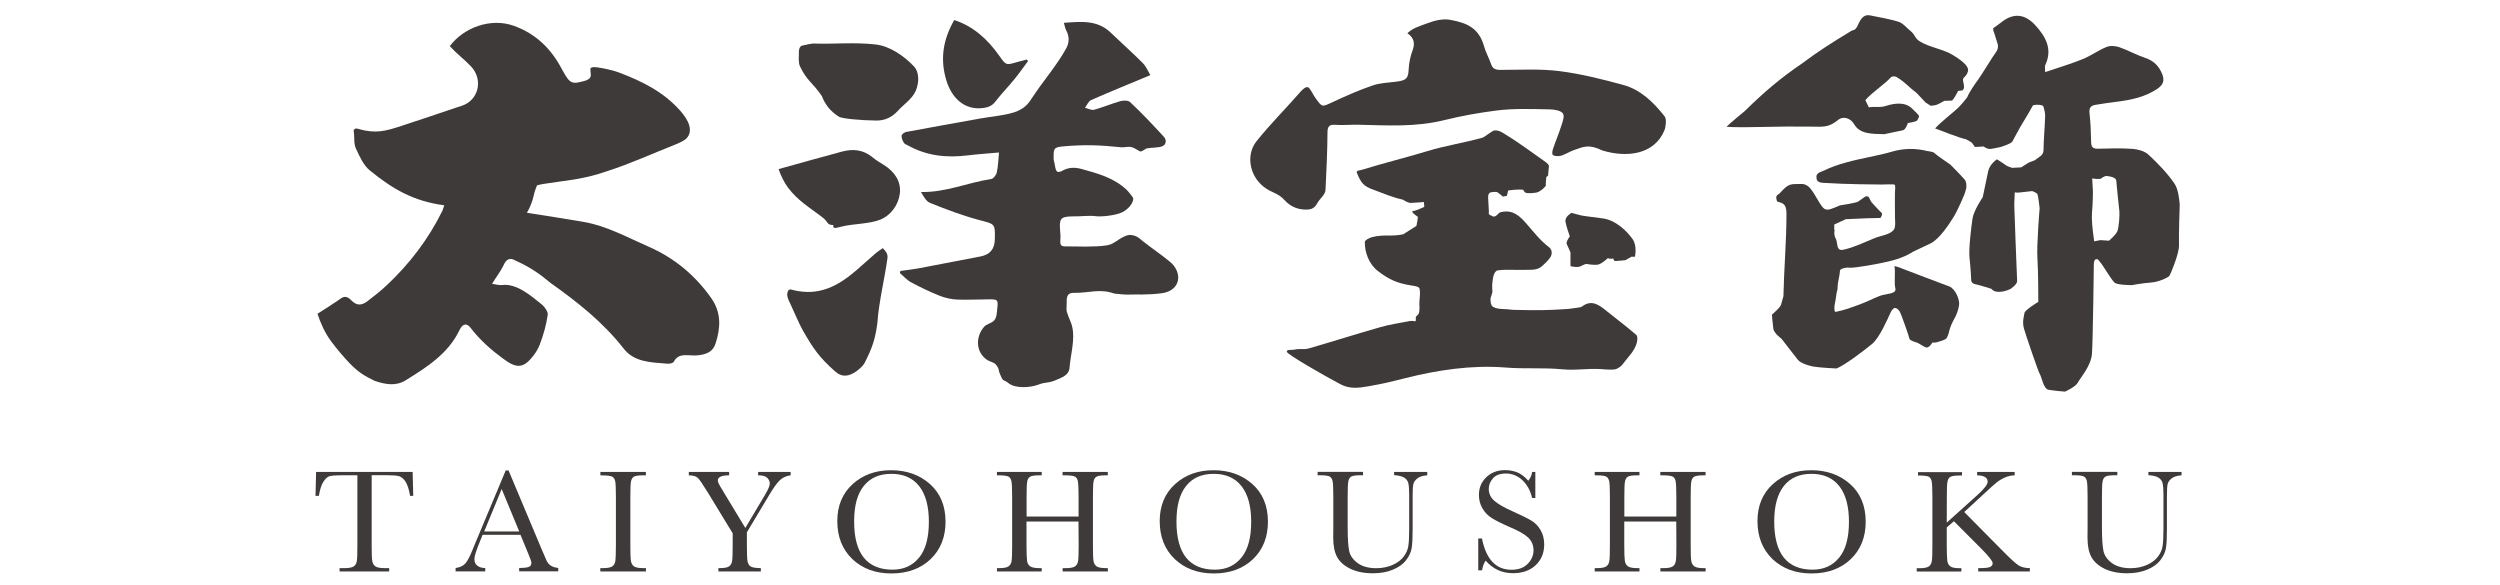
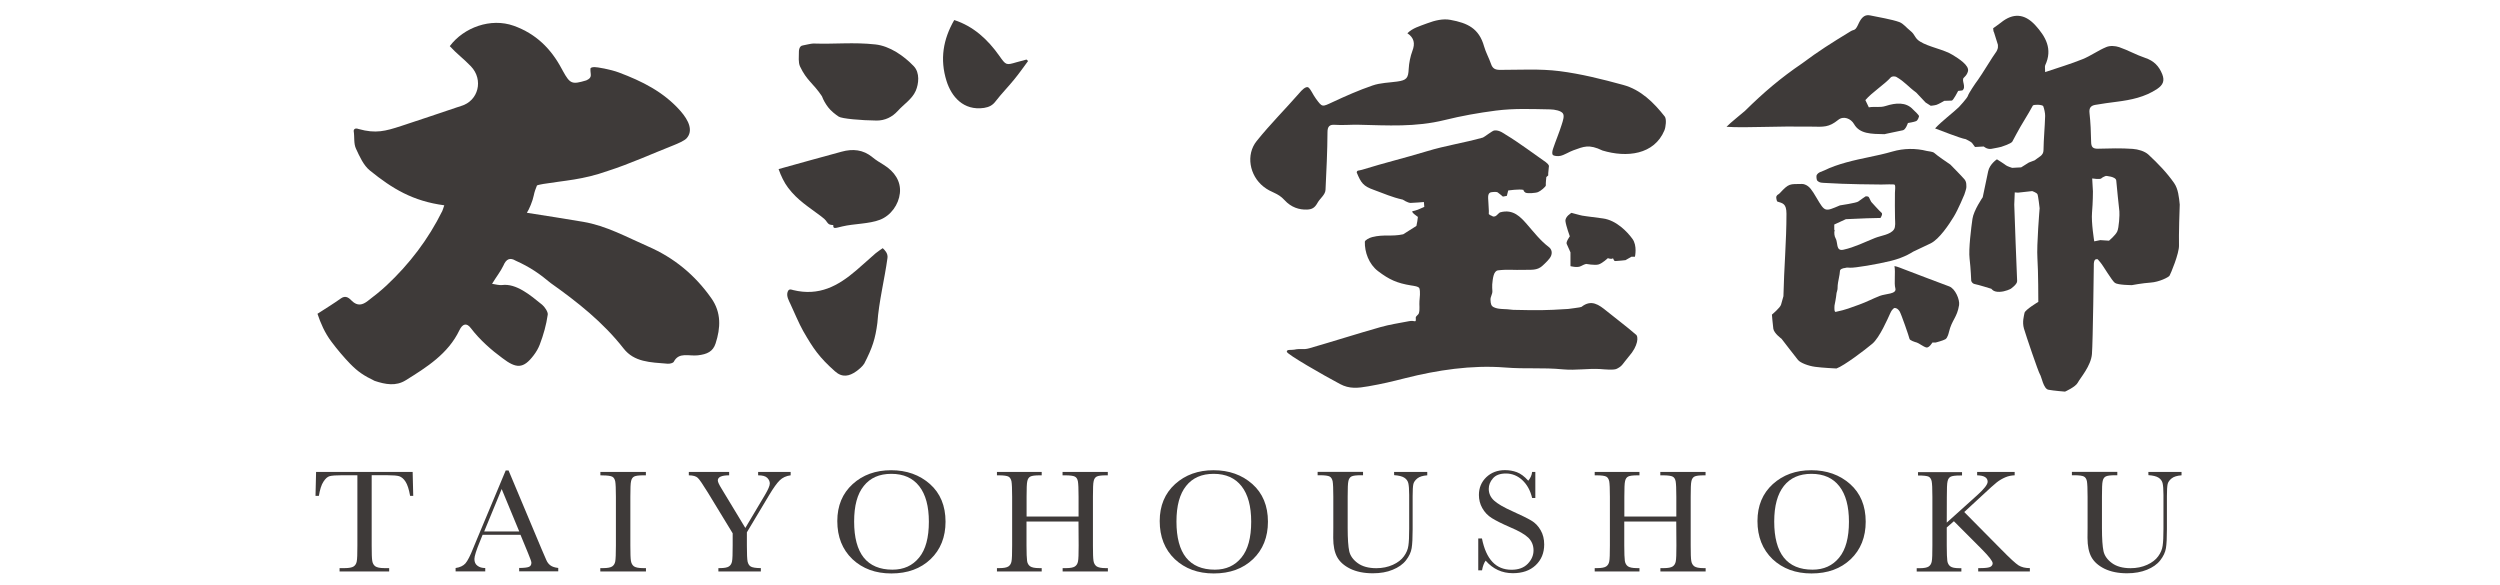
<svg xmlns="http://www.w3.org/2000/svg" version="1.1" id="レイヤー_1" x="0px" y="0px" viewBox="0 0 304.43 71.19" style="enable-background:new 0 0 304.43 71.19;" xml:space="preserve">
  <style type="text/css">
	.st0{fill:#3E3A39;}
</style>
  <g>
    <path class="st0" d="M59.92,34.56c0.44,0.08,0.91,0.19,1.22,0.15c1.71-0.22,3.41,1.2,4.88,2.4c0.27,0.22,0.73,0.85,0.68,1.2   c-0.18,1.26-0.51,2.43-0.98,3.67c-0.17,0.44-0.43,0.89-0.73,1.28c-1.26,1.67-2.12,1.64-3.81,0.35c-1.3-0.95-2.75-2.21-3.85-3.66   c-0.52-0.69-1.02-0.51-1.39,0.27c-1.37,2.86-3.98,4.5-6.54,6.09c-1.19,0.74-2.46,0.51-3.78,0.07c-1.34-0.65-2.03-1.11-2.99-2.09   c-0.69-0.71-1.59-1.76-2.27-2.68c-0.81-1.07-1.32-2.26-1.7-3.4c1.04-0.67,1.98-1.25,2.88-1.89c0.59-0.41,1.01,0.02,1.3,0.31   c0.69,0.68,1.31,0.51,1.94,0.02c0.79-0.6,1.57-1.22,2.29-1.89c2.8-2.62,5.09-5.63,6.79-9.07c0.09-0.2,0.14-0.41,0.24-0.69   c-3.83-0.51-6.32-2.02-9.05-4.23c-0.78-0.63-1.24-1.67-1.7-2.66c-0.3-0.64-0.16-1.39-0.28-2.16c-0.01-0.08,0.07-0.44,0.6-0.24   c2.08,0.58,3.23,0.27,5.19-0.37c2.24-0.73,4.47-1.49,6.7-2.24c0.2-0.07,0.38-0.13,0.58-0.19c2.13-0.62,2.77-3.2,1.2-4.84   c-0.87-0.91-1.71-1.51-2.57-2.45c1.71-2.28,4.99-3.48,7.79-2.48c2.71,0.97,4.53,2.79,5.82,5.2c0.06,0.1,0.11,0.21,0.17,0.31   c0.88,1.6,1.12,1.65,2.84,1.14c0.82-0.36,0.48-0.71,0.51-1.39c-0.01-0.17,0.2-0.22,0.49-0.23c0.29-0.01,1.94,0.27,2.98,0.66   c2.79,1.05,5.42,2.34,7.48,4.67c1.05,1.19,1.58,2.43,0.76,3.34c-0.27,0.3-1.07,0.64-1.54,0.83c-2.69,1.06-5.33,2.27-8.07,3.15   c-3.04,1.08-5.2,1.15-7.84,1.58c-0.26,0.06-0.51,0.08-0.77,0.18c-0.14,0.33-0.32,0.83-0.39,1.21c-0.13,0.67-0.56,1.7-0.84,2.12   c2.37,0.37,4.61,0.72,6.85,1.1c2.84,0.48,5.32,1.87,7.91,3c3.17,1.38,5.7,3.47,7.69,6.29c1.25,1.76,1.14,3.64,0.53,5.52   c-0.32,0.99-1.03,1.32-2.17,1.45c-1.1,0.12-2.29-0.43-2.92,0.78c-0.09,0.17-0.5,0.26-0.75,0.24c-2.14-0.17-4.07-0.2-5.36-1.85   c-2.5-3.2-5.63-5.67-8.89-7.98c-1.32-1.1-2.45-1.91-4.26-2.72c-0.66-0.4-1.14-0.23-1.48,0.58C60.95,33.08,60.41,33.74,59.92,34.56z   " />
    <g>
      <g>
        <path class="st0" d="M102.13,14.2c-0.37-0.24-0.95-0.69-1.28-1.13c-0.31-0.4-0.6-0.9-0.76-1.35c-1.09-1.63-1.83-1.86-2.67-3.63     c-0.23-0.5-0.13-1.25-0.14-1.59c-0.01-0.37,0.03-0.91,0.49-0.97c0.17-0.03,1.03-0.23,1.25-0.23c2.73,0.09,4.86-0.18,7.57,0.11     c1.75,0.19,3.47,1.38,4.69,2.66c0.75,0.8,0.6,2.13,0.23,2.99c-0.45,1.02-1.44,1.62-2.2,2.46c-0.65,0.72-1.54,1.17-2.57,1.16     C104.84,14.66,102.49,14.45,102.13,14.2z" />
        <path class="st0" d="M95.9,35.58c0.15-0.51,0.52-0.29,0.67-0.26c3.19,0.78,5.49-0.51,7.69-2.39c0.81-0.68,1.56-1.4,2.37-2.09     c0.26-0.22,0.6-0.43,0.86-0.62c0.24,0.22,0.66,0.63,0.58,1.19c-0.35,2.58-1.05,5.32-1.23,7.91c-0.25,1.93-0.6,3.02-1.6,4.96     c-0.23,0.36-0.63,0.69-0.99,0.95c-0.81,0.57-1.67,0.8-2.58-0.02c-1.9-1.69-2.62-2.73-3.87-4.91c-0.52-0.92-1.08-2.28-1.53-3.24     C96.06,36.6,95.75,36.09,95.9,35.58z" />
        <path class="st0" d="M101.47,27.41c-0.44-0.03-0.52-0.09-0.65-0.22c-0.26-0.27-0.11-0.31-0.86-0.87c-1.45-1.1-2.84-1.92-4-3.47     c-0.47-0.62-0.86-1.43-1.15-2.26c2.68-0.74,5.18-1.45,7.68-2.12c1.35-0.37,2.61-0.26,3.74,0.67c0.43,0.36,0.92,0.65,1.39,0.94     c1.31,0.81,2.12,2.01,1.96,3.45c-0.15,1.38-1.09,2.71-2.42,3.23c-1.35,0.52-3.15,0.47-4.58,0.81     C101.68,27.78,101.44,27.92,101.47,27.41z" />
      </g>
      <g>
-         <path class="st0" d="M109.66,32.99c0.7-0.1,1.41-0.17,2.12-0.3c2.54-0.48,5.07-0.97,7.61-1.46c1.15-0.22,1.72-0.88,1.75-2.06     c0.05-1.99,0.01-1.87-1.91-2.38c-2.03-0.54-4.02-1.3-5.97-2.08c-0.49-0.19-0.8-0.81-1.11-1.33c3.03,0.07,5.72-1.16,8.55-1.58     c0.27-0.04,0.62-0.49,0.68-0.81c0.16-0.71,0.18-1.45,0.27-2.42c-1.33,0.12-2.56,0.2-3.8,0.35c-2.55,0.32-4.99,0.07-7.27-1.2     c-0.18-0.1-0.42-0.17-0.51-0.33c-0.16-0.25-0.3-0.58-0.28-0.86c0.01-0.17,0.34-0.42,0.55-0.46c3.02-0.57,6.07-1.1,9.09-1.65     c1.19-0.22,3.42-0.41,4.48-0.9c0.98-0.45,1.3-0.87,1.89-1.78c1.17-1.79,3.03-3.97,4.04-5.86c0.39-0.73,0.39-1.45-0.01-2.19     c-0.13-0.24-0.17-0.54-0.28-0.91c2.08-0.15,4.06-0.38,5.7,1.19c1.3,1.25,2.64,2.43,3.91,3.71c0.41,0.41,0.65,1.02,0.92,1.47     c-2.48,1.04-4.87,2-7.22,3.04c-0.32,0.14-0.5,0.62-0.74,0.94c0.38,0.08,0.8,0.33,1.13,0.23c1.07-0.29,2.1-0.74,3.17-1.04     c0.37-0.1,0.95-0.11,1.18,0.1c1.5,1.4,2.74,2.73,4.14,4.25c0.3,0.33,0.31,0.88-0.14,1.11c-0.46,0.24-1.38,0.17-1.94,0.29     c-0.16,0.01-0.64,0.47-0.85,0.36c-0.37-0.19-0.75-0.47-1.04-0.52c-0.46-0.09-0.83,0.06-1.27,0.02c-2.69-0.27-4.35-0.34-7.09-0.1     c-1.14,0.1-1.11,0.33-1.11,1.45c0,0.23,0.09,0.46,0.13,0.69c0.17,1.21,0.41,0.99,0.81,0.89c0.81-0.49,1.58-0.52,2.44-0.29     c2.08,0.57,3.98,1.1,5.51,2.54c0.12,0.11,0.85,0.95,0.81,1.09c-0.02,0.6-0.64,1.28-1.29,1.62c-0.84,0.44-2.66,0.59-3.21,0.51     c-0.95-0.12-2,0.05-2.97,0.02c-1.45,0.02-1.51,0.37-1.45,1.56c0.01,0.26,0.07,0.66,0.06,0.92c-0.03,0.81-0.14,1.19,0.58,1.17     c1.38,0.01,3.57,0.1,4.96-0.11c0.71-0.1,0.99-0.35,1.62-0.76c0.26-0.17,0.95-0.6,1.49-0.51c0.74,0.11,1.02,0.47,1.38,0.75     c1.27,1,2.03,1.47,3.29,2.5c1.54,1.25,1.42,3.5-1,3.84c-1.83,0.23-3.08,0.12-3.94,0.16c-0.62,0.03-1.22-0.07-1.82-0.12     c-1.83-0.64-3.02-0.07-4.86-0.09c-0.67-0.01-0.9,0.19-0.95,0.9c0.03,0.16-0.05,1.18,0,1.33c0.34,1.17,0.69,1.42,0.78,2.61     c0.1,1.42-0.32,2.86-0.43,4.29c-0.07,0.89-0.91,1.18-1.78,1.54c-0.93,0.37-1.1,0.15-2.03,0.51c-0.97,0.37-2.79,0.5-3.63-0.19     c-0.43-0.35-0.66-0.26-0.81-0.61c-0.07-0.2-0.33-0.67-0.35-0.88c-0.03-0.33-0.17-0.5-0.36-0.75c-0.22-0.29-0.72-0.36-1.07-0.58     c-1.38-0.91-1.46-2.8-0.37-4.04c0.27-0.31,0.78-0.4,1.11-0.67c0.45-0.36,0.44-1.09,0.49-1.57c0.13-1.08,0.01-1.1-0.98-1.1     c-1.29,0-2.59,0.08-3.88,0.03c-0.71-0.03-1.45-0.19-2.12-0.45c-1.2-0.48-2.37-1.04-3.51-1.65c-0.51-0.27-0.92-0.75-1.37-1.13     C109.58,33.14,109.62,33.07,109.66,32.99z" />
        <path class="st0" d="M116.2,2.44c2.34,0.76,4.07,2.35,5.49,4.36c0.81,1.14,0.81,1.16,2.09,0.78c0.4-0.12,0.81-0.22,1.22-0.33     c0.07,0.06,0.12,0.11,0.19,0.18c-0.56,0.76-1.1,1.53-1.7,2.26c-0.73,0.9-1.54,1.72-2.25,2.64c-0.38,0.51-0.81,0.71-1.41,0.81     c-2.52,0.37-3.98-1.39-4.57-3.28C114.43,7.21,114.85,4.78,116.2,2.44z" />
      </g>
    </g>
    <g>
      <path class="st0" d="M188.24,19.75c-1.59-1.1-3.22-2.35-4.88-3.35c-0.13-0.07-0.79-0.61-1.4-0.51c-0.2,0-1.22,0.81-1.38,0.86    c-2.3,0.65-4.54,0.97-6.83,1.67c-2.81,0.85-5,1.36-7.88,2.25c-0.45,0.14-0.62,0.03-0.66,0.33c0.53,1.29,0.81,1.67,2.08,2.12    c1.33,0.48,2.15,0.88,3.53,1.19c0,0,0.6,0.4,0.96,0.4c0.36,0,1.61-0.11,1.61-0.11l0.05,0.59c0,0-0.95,0.46-1.37,0.51    c-0.41,0.05,0.59,0.71,0.59,0.71l-0.07,0.53l-0.11,0.57l-1.61,1.02c-1.44,0.31-2.34-0.02-3.77,0.34c-0.34,0.08-0.89,0.37-0.9,0.57    c-0.03,1.25,0.48,2.72,1.61,3.58c1.37,1.04,2.31,1.46,4.03,1.74c0.24,0.04,0.95,0.11,1.01,0.37c0.12,0.42,0.04,1.1,0,1.54    c-0.04,0.43,0.07,1.02-0.07,1.47c-0.07,0.22-0.39,0.35-0.38,0.55c0.05,0.74-0.07,0.27-0.81,0.42c-1.17,0.23-2.36,0.4-3.51,0.73    c-2.89,0.82-5.76,1.74-8.64,2.57c-0.8,0.22-1-0.01-1.85,0.17c-0.34,0.07-0.94-0.07-0.89,0.26c0.05,0.32,4.38,2.81,6.49,3.93    c1.12,0.6,2.15,0.5,3.44,0.27c1.81-0.32,2.71-0.54,4.49-0.99c3.88-0.98,8.07-1.62,12.14-1.3c2.64,0.21,4.47-0.02,7.11,0.23    c1.5,0.14,3-0.13,4.51-0.04c0.42,0.03,1.74,0.18,2.07-0.07c0.62-0.33,0.57-0.47,1.38-1.44c1.17-1.31,1.23-2.5,0.85-2.71    c-1.14-0.99-2.36-1.89-3.54-2.85c-0.93-0.75-1.85-1.46-3.06-0.5c-0.08,0.07-1.48,0.22-1.6,0.25c-2.92,0.19-3.71,0.17-6.71,0.11    c-1.06-0.15-1.73-0.02-2.35-0.31c-0.32-0.15-0.4-0.37-0.42-0.94c-0.01-0.35,0.25-0.68,0.23-1.03c-0.01-0.15-0.04-0.66-0.02-0.81    c0.07-0.71,0.15-1.65,0.71-1.72c1.13-0.14,1.96-0.02,3.1-0.06c0.93-0.03,1.65,0.11,2.31-0.5c0.34-0.31,0.88-0.82,1.03-1.17    c0.17-0.38,0.13-0.82-0.27-1.12c-1.01-0.76-1.81-1.8-2.64-2.75c-0.78-0.89-1.67-1.89-3.25-1.47c-0.2,0.06-0.41,0.4-0.61,0.48    c-0.32,0.11-0.27,0-0.66-0.15c-0.23-0.27-0.11,0.14-0.13-0.51c-0.02-0.5-0.03-0.6-0.06-1.09c-0.04-0.63-0.12-1.17,0.48-1.19    c0,0,0.5-0.07,0.66,0.04c0.17,0.11,0.63,0.51,0.63,0.51l0.48-0.09l0.17-0.66c0,0,1.36-0.19,1.85-0.07c0,0,0.01,0.18,0.24,0.33    c0.23,0.14,1.26,0.06,1.54-0.06c0.29-0.11,0.97-0.66,0.95-0.83c-0.03-0.17,0.06-1,0.06-1l0.23-0.2v-0.26l0.08-0.81    C188.62,20.27,188.7,20.1,188.24,19.75z" />
      <path class="st0" d="M159.35,10.67c0.31,0.27,0.5,0.81,0.88,1.33c0.79,1.08,0.76,1.03,1.99,0.46c1.61-0.75,3.25-1.48,4.92-2.05    c0.95-0.33,2-0.34,3-0.48c1.15-0.16,1.35-0.42,1.4-1.54c0.04-0.73,0.2-1.52,0.45-2.19c0.35-0.91,0.21-1.6-0.61-2.15    c0.65-0.64,1.46-0.85,2.41-1.21s1.94-0.59,2.83-0.42c2.07,0.38,3.48,1.02,4.1,3.23c0.21,0.74,0.6,1.42,0.85,2.15    c0.19,0.56,0.52,0.71,1.1,0.71c2.41,0,4.84-0.15,7.22,0.15c2.61,0.33,5.2,0.98,7.76,1.68c2.16,0.58,3.75,2.17,5.07,3.85    c0.24,0.31,0.12,1.29-0.04,1.68c-1.24,2.98-4.59,3.35-7.54,2.46c-1.68-0.81-2.29-0.47-3.54-0.03c-0.47,0.16-1.11,0.58-1.59,0.68    c-0.31,0.07-0.8,0.02-0.92-0.12c-0.12-0.14-0.07-0.48,0.04-0.78c0.32-0.96,0.73-1.91,1.03-2.87c0.17-0.53,0.36-1.09,0.16-1.39    c-0.21-0.33-0.98-0.49-1.56-0.5c-2.3-0.04-4.34-0.14-6.62,0.15c-2.14,0.28-4.12,0.63-6.23,1.15c-3.57,0.88-6.91,0.65-10.51,0.57    c-0.86-0.02-1.97,0.08-2.83,0.01c-0.71-0.06-0.92,0.24-0.92,0.91c-0.01,2.19-0.13,4.82-0.24,7.01c-0.03,0.61-0.67,1.03-0.98,1.59    c-0.34,0.62-0.68,0.78-1.26,0.81c-0.96,0.04-1.95-0.27-2.75-1.15c-0.87-0.95-1.56-0.84-2.57-1.65c-1.69-1.34-2.17-3.88-0.82-5.55    c1.68-2.09,3.4-3.79,5.23-5.88C158.44,11.07,159.04,10.4,159.35,10.67z" />
      <path class="st0" d="M191.36,25.92c0,0-0.81,0.46-0.73,1.03c0.07,0.57,0.53,1.83,0.53,1.83s-0.5,0.69-0.38,0.92    c0.11,0.23,0.46,1.03,0.46,1.03v1.68c0,0,0.84,0.23,1.26,0c0.42-0.23,0.65-0.27,0.65-0.27s1.03,0.19,1.49,0.07    s1.15-0.77,1.15-0.77s0.42,0.15,0.57,0.04c0.15-0.11,0.07,0.31,0.35,0.31s1.23-0.11,1.23-0.11l0.73-0.42h0.42    c0,0,0.31-1.34-0.31-2.18c-0.61-0.84-1.95-2.26-3.59-2.48c-1.65-0.23-2.56-0.31-2.86-0.42C192,26.08,191.36,25.92,191.36,25.92z" />
    </g>
    <g>
      <path class="st0" d="M223.41,28.01c-0.09,0.33-0.03,0.77,0.11,1c0.31,0.49,0,1.61,0.95,1.4c1.37-0.3,2.55-0.91,3.85-1.43    c0.75-0.3,1.88-0.4,2.31-1.04c0.22-0.32,0.14-0.95,0.13-1.35c-0.02-1.03-0.02-2.06-0.01-3.09c0-0.41,0.1-0.85-0.04-1.01    c-0.07-0.08-1.25-0.02-1.62-0.02s-4.45-0.03-6.77-0.19c-0.41-0.03-0.75,0.02-1.05-0.31c-0.08-0.17-0.1-0.55-0.05-0.65    c0.21-0.37,0.62-0.42,0.93-0.57c0.8-0.4,1.79-0.73,2.66-0.97c1.98-0.55,3.68-0.76,5.64-1.33c1.39-0.4,2.84-0.41,4.18-0.07    c0.23,0.06,0.73,0.07,0.92,0.25c0.37,0.34,1.54,1.13,1.95,1.41c0,0,1.43,1.45,1.72,1.8s0.21,0.79,0.23,0.94s-0.25,0.92-0.25,0.92    s-0.75,1.82-1.3,2.71c-0.55,0.9-1.74,2.71-2.81,3.23c-1.07,0.51-2.13,1.01-2.13,1.01s-0.98,0.69-2.67,1.11    c-1.68,0.42-4.47,0.88-5.01,0.84s-0.35,0-0.61,0.03c-0.26,0.03-0.63,0.13-0.62,0.41s-0.27,1.44-0.27,1.69    c0,0.91-0.13,0.51-0.2,1.42c-0.02,0.22-0.12,0.68-0.19,1.06c-0.02,0.1-0.01,0.48,0,0.57c0.01,0.09,0.07,0.22,0.14,0.2    c1.33-0.28,1.8-0.51,2.88-0.89c0.94-0.34,1.56-0.69,2.5-1.06c0.71-0.28,2.09-0.2,1.89-0.92c-0.18-0.65,0.04-1.9-0.11-2.71    c0.35,0.05,0.97,0.32,1.19,0.4c1.92,0.75,3.57,1.35,5.49,2.08c0.73,0.28,1.29,1.61,1.19,2.27c-0.24,1.53-0.88,1.79-1.24,3.3    c0,0-0.14,0.69-0.43,0.86c-0.29,0.17-1.18,0.4-1.18,0.4h-0.4c0,0-0.4,0.69-0.75,0.6c-0.35-0.09-0.92-0.54-1.15-0.6    c-0.23-0.06-0.86-0.26-0.89-0.46c-0.03-0.2-1.03-3.1-1.21-3.35c-0.17-0.26-0.37-0.4-0.6-0.4c0,0-0.26,0.03-0.54,0.66    c-0.29,0.63-1.29,2.96-2.18,3.7c-0.89,0.75-3.42,2.67-4.36,3.01c0,0-1.72-0.08-2.58-0.2c-0.86-0.11-1.81-0.49-2.1-0.83    c-0.29-0.35-2.01-2.59-2.01-2.59s-0.91-0.65-1-1.22c-0.08-0.57-0.17-1.72-0.17-1.72s1-0.83,1.11-1.21    c0.11-0.37,0.29-1.03,0.29-1.03c0.07-3.37,0.37-6.67,0.37-10.04c0-1.25-0.46-1.28-1.12-1.49c-0.1-0.14-0.14-0.53-0.12-0.59    c0.12-0.29,0.23-0.22,0.42-0.42c1.14-1.24,1.22-1.1,2.66-1.13c0.14,0,0.29,0.01,0.41,0.07c0.56,0.22,0.83,0.63,1.42,1.63    c1.03,1.74,1,1.69,2.84,0.91c0,0,2.01-0.3,2.23-0.47c0.21-0.17,0.9-0.63,0.9-0.63s0.33-0.06,0.42,0.15    c0.09,0.21,0.27,0.53,0.27,0.53s1.05,1.17,1.25,1.32c0.19,0.15-0.13,0.63-0.13,0.63s-1.1,0.02-1.67,0.04    c-0.55,0.02-2.55,0.11-2.55,0.11l-1.41,0.65v0.66H223.41z" />
      <path class="st0" d="M238.45,11.07c0,0-0.6,1.18-0.78,1.18c-0.17,0-0.92,0.03-0.92,0.03s-0.66,0.4-0.95,0.49    c-0.29,0.08-0.69,0.11-0.69,0.11l-0.63-0.4l-1.14-1.21c-0.99-0.72-1.37-1.3-2.43-1.91c-0.16-0.09-0.53-0.07-0.64,0.04    c-0.82,0.91-2.32,1.85-3.12,2.79c0.04,0.11,0.38,0.77,0.42,0.88c0.78-0.13,1.33,0.07,2.07-0.17c1.19-0.38,2.46-0.51,3.32,0.44    c0.12,0.13,0.79,0.71,0.72,0.84c0,0-0.11,0.46-0.35,0.57s-1,0.23-1,0.23s-0.26,0.8-0.6,0.88c-0.34,0.08-1.95,0.41-1.95,0.41    l-0.31,0.07c-1.6-0.03-3.01-0.02-3.7-1.23c-0.38-0.67-1.28-1.04-1.93-0.51c-1.14,0.92-1.76,0.85-3.23,0.82    c-1.97-0.03-4.1-0.01-6.07,0.04c-0.72,0.02-3.32,0.07-4.3-0.02c0.4-0.44,2.03-1.73,2.26-1.95c2.27-2.24,4.34-4,6.96-5.78    c1.93-1.45,3.56-2.48,5.91-3.91c0.21-0.15,0.41-0.1,0.59-0.29c0.21-0.22,0.37-0.7,0.53-0.96c0.31-0.52,0.68-0.8,1.26-0.67    c0.95,0.2,2.64,0.48,3.54,0.81c0.5,0.19,0.87,0.7,1.32,1.05c0.64,0.5,0.51,0.9,1.2,1.32c1.04,0.66,2.93,0.97,3.97,1.63    c0.63,0.39,2.07,1.26,1.86,2c-0.08,0.3-0.22,0.5-0.51,0.78c-0.32,0.3,0.35,1.15-0.17,1.54" />
      <path class="st0" d="M265.34,29.86c0.04,0.99-1.03,3.52-1.15,3.71c-0.11,0.19-1.26,0.77-2.29,0.84c-1.03,0.07-2.29,0.31-2.29,0.31    s-1.68,0-2.07-0.27c-0.38-0.27-1.45-2.14-1.8-2.53c-0.35-0.38-0.23-0.38-0.5-0.35c-0.27,0.04-0.27,0.57-0.27,0.57    s-0.11,9.52-0.23,10.97c-0.11,1.45-1.45,2.95-1.72,3.48c-0.27,0.53-1.56,1.1-1.56,1.1s-1.41-0.11-2.02-0.23    c-0.61-0.11-0.84-1.61-1.03-1.87c-0.19-0.27-1.72-4.78-1.95-5.58c-0.23-0.81,0-1.53,0.07-1.91c0.07-0.38,1.68-1.34,1.68-1.34    s0-3.74-0.11-5.32c-0.11-1.56,0.27-6.08,0.27-6.08s-0.17-1.54-0.27-1.72c-0.1-0.18-0.63-0.37-0.63-0.37l-1.73,0.19l-0.4-0.03    c0,0-0.06,1.24-0.06,1.49c0,0.25,0.32,8.89,0.35,9.3c0.03,0.4-0.78,0.95-0.78,0.95s-0.63,0.35-1.38,0.37    c-0.75,0.03-0.97-0.37-0.97-0.37s-1.64-0.51-2-0.57c-0.37-0.06-0.46-0.4-0.46-0.4s-0.06-1.54-0.2-2.7    c-0.14-1.15,0.2-3.81,0.35-4.85s1.25-2.63,1.25-2.63s0.48-2.26,0.66-3.15s1.07-1.47,1.07-1.47s0.94,0.59,1.1,0.73    c0.17,0.13,0.75,0.31,0.75,0.31l1.1-0.06l0.94-0.59l0.71-0.27c0.48-0.41,1.07-0.56,1.07-1.24c0.02-1.39,0.16-2.77,0.2-4.16    c0.01-0.32-0.11-0.89-0.24-1.21c-0.19-0.19-1.17-0.2-1.26-0.05c-0.58,1.09-1.42,2.35-1.99,3.44c0,0-0.37,0.71-0.51,0.95    c-0.15,0.25-1.34,0.63-1.34,0.63s-0.69,0.17-1.23,0.25c-0.53,0.07-0.9-0.29-0.9-0.29l-1.07,0.06c0,0-0.29-0.38-0.37-0.5    s-0.75-0.45-0.75-0.45c-0.73-0.12-3.08-1.08-3.74-1.31c0.75-0.84,2.26-1.97,2.9-2.6c0,0,1.03-1.1,1.1-1.38    c0.07-0.27,0.88-1.49,1.23-1.95c0.35-0.46,1.91-3.02,2.11-3.25c0.19-0.23,0.31-0.57,0.31-0.69c0-0.11,0-0.31,0-0.31l-0.48-1.53    c-0.09-0.11-0.07-0.33-0.1-0.49c0.33-0.24,0.65-0.45,0.95-0.69c1.47-1.19,2.87-1.1,4.17,0.31c1.27,1.39,2.15,2.91,1.22,4.88    c-0.07,0.16-0.01,0.38-0.01,0.84c1.6-0.54,3.11-0.99,4.55-1.57c1-0.4,1.9-1.07,2.9-1.48c0.45-0.19,1.09-0.15,1.56,0.01    c1.08,0.37,2.09,0.95,3.17,1.31c1.05,0.35,1.68,0.99,2.08,1.99c0.32,0.81,0.08,1.32-0.62,1.79c-1.5,1-3.18,1.34-4.91,1.56    c-0.87,0.11-1.75,0.23-2.62,0.38c-0.53,0.09-0.78,0.36-0.71,0.98c0.13,1.17,0.18,2.36,0.2,3.54c0.01,0.61,0.21,0.83,0.82,0.82    c1.41-0.04,2.84-0.08,4.24,0.02c0.66,0.05,1.45,0.27,1.92,0.7c1.14,1.06,2.25,2.2,3.13,3.47c0.49,0.7,0.59,1.72,0.68,2.61    C265.42,24.94,265.3,28.85,265.34,29.86z M254.86,23.31c0,0,0,1.34-0.11,2.56c-0.11,1.23,0.27,3.52,0.27,3.52l0.73-0.15l1.07,0.07    c0,0,0.77-0.65,0.99-1.1c0.23-0.46,0.31-2.11,0.27-2.48c-0.04-0.38-0.35-3.25-0.38-3.74c-0.04-0.5-1.26-0.57-1.26-0.57    s-0.42,0.15-0.57,0.31c-0.15,0.15-1.1,0-1.1,0L254.86,23.31z" />
    </g>
  </g>
  <g>
    <path class="st0" d="M38.83,60.38h-0.41l0.07-2.91h11.76l0.07,2.91h-0.38c-0.14-0.8-0.33-1.38-0.56-1.73   c-0.23-0.36-0.5-0.57-0.77-0.66c-0.27-0.08-0.74-0.12-1.4-0.12h-1.95v8.56c0,0.95,0.02,1.57,0.07,1.87   c0.05,0.3,0.17,0.51,0.37,0.66c0.2,0.14,0.56,0.22,1.1,0.22h0.59v0.41h-6.04v-0.41h0.63c0.51,0,0.88-0.07,1.08-0.2   c0.2-0.13,0.33-0.34,0.38-0.61c0.06-0.28,0.08-0.92,0.08-1.94v-8.56h-1.8c-0.78,0-1.3,0.04-1.57,0.11   c-0.27,0.07-0.52,0.3-0.76,0.67C39.13,59.04,38.96,59.61,38.83,60.38z" />
    <path class="st0" d="M63.38,65.12h-4.61l-0.31,0.77C58,67,57.77,67.73,57.77,68.07c0,0.37,0.12,0.64,0.37,0.82   c0.24,0.19,0.56,0.28,0.95,0.28v0.41h-3.61v-0.41c0.53-0.08,0.94-0.27,1.2-0.57c0.26-0.3,0.58-0.92,0.95-1.86   c0.03-0.09,0.17-0.43,0.43-1.04l3.52-8.41h0.35l4.04,9.62l0.55,1.27c0.12,0.29,0.29,0.51,0.51,0.67s0.52,0.26,0.95,0.31v0.41h-4.76   v-0.41c0.58,0,0.98-0.05,1.18-0.13c0.21-0.08,0.31-0.26,0.31-0.51c0-0.13-0.14-0.52-0.41-1.17L63.38,65.12z M63.23,64.72   l-2.14-5.17l-2.13,5.17H63.23z" />
    <path class="st0" d="M73.11,57.88v-0.41h5.54v0.41h-0.26c-0.6,0-0.98,0.05-1.17,0.15c-0.19,0.1-0.31,0.28-0.37,0.55   c-0.07,0.27-0.09,0.91-0.09,1.91v5.94c0,0.95,0.02,1.57,0.07,1.87s0.17,0.51,0.36,0.66c0.2,0.14,0.56,0.22,1.11,0.22h0.36v0.41   H73.1v-0.41h0.36c0.51,0,0.88-0.07,1.08-0.2c0.2-0.13,0.33-0.34,0.38-0.61C74.97,68.1,75,67.46,75,66.44v-5.94   c0-0.96-0.03-1.59-0.08-1.87c-0.06-0.28-0.17-0.48-0.36-0.58c-0.19-0.1-0.58-0.16-1.2-0.16C73.36,57.88,73.11,57.88,73.11,57.88z" />
    <path class="st0" d="M90.76,64.29l2.39-4.02c0.39-0.66,0.59-1.12,0.59-1.39c0-0.25-0.1-0.48-0.31-0.69   c-0.21-0.21-0.58-0.31-1.11-0.31v-0.41h3.96v0.41c-0.55,0.07-0.99,0.28-1.33,0.61c-0.34,0.33-0.77,0.93-1.29,1.8l-2.71,4.53v1.61   c0,1.03,0.03,1.68,0.09,1.97c0.07,0.28,0.2,0.49,0.4,0.6c0.21,0.11,0.61,0.18,1.21,0.18v0.41h-5.17v-0.41h0.2   c0.51,0,0.88-0.07,1.08-0.2c0.2-0.13,0.33-0.34,0.38-0.61c0.06-0.28,0.08-0.92,0.08-1.94v-1.49l-3.02-4.96   c-0.62-1-1.02-1.6-1.23-1.79c-0.21-0.2-0.56-0.3-1.09-0.31v-0.41h4.91v0.41c-0.92,0-1.38,0.21-1.38,0.63c0,0.17,0.15,0.5,0.46,1   L90.76,64.29z" />
    <path class="st0" d="M101.96,63.45c0-1.87,0.63-3.37,1.87-4.5s2.81-1.69,4.68-1.69c1.89,0,3.46,0.56,4.73,1.68   c1.26,1.12,1.9,2.65,1.9,4.59c0,1.87-0.61,3.4-1.82,4.56c-1.22,1.16-2.81,1.74-4.78,1.74c-1.93,0-3.5-0.58-4.74-1.74   C102.57,66.91,101.96,65.37,101.96,63.45z M104.01,63.51c0,1.95,0.39,3.41,1.17,4.39c0.78,0.97,1.95,1.47,3.5,1.47   c1.37,0,2.44-0.49,3.24-1.47c0.8-0.97,1.19-2.43,1.19-4.37c0-1.88-0.39-3.32-1.17-4.32c-0.78-1-1.91-1.51-3.4-1.51   c-1.46,0-2.57,0.49-3.35,1.47C104.39,60.15,104.01,61.59,104.01,63.51z" />
    <path class="st0" d="M131.33,63.51H125v2.92c0,0.95,0.03,1.57,0.07,1.87s0.17,0.51,0.37,0.66c0.2,0.14,0.56,0.22,1.1,0.22h0.31   v0.41h-5.45v-0.41h0.31c0.51,0,0.88-0.07,1.08-0.2c0.2-0.13,0.33-0.34,0.38-0.61c0.06-0.28,0.08-0.92,0.08-1.94v-5.94   c0-0.96-0.03-1.59-0.08-1.87c-0.06-0.28-0.18-0.48-0.36-0.58c-0.18-0.1-0.58-0.16-1.19-0.16h-0.22v-0.41h5.45v0.41h-0.22   c-0.59,0-0.97,0.05-1.16,0.15c-0.19,0.1-0.31,0.28-0.37,0.55c-0.07,0.27-0.09,0.91-0.09,1.91v2.41h6.33v-2.41   c0-0.96-0.03-1.59-0.08-1.87s-0.17-0.48-0.36-0.58c-0.18-0.1-0.58-0.16-1.19-0.16h-0.32v-0.41h5.51v0.41h-0.18   c-0.6,0-0.98,0.05-1.17,0.15c-0.19,0.1-0.31,0.28-0.37,0.55c-0.07,0.27-0.09,0.91-0.09,1.91v5.94c0,0.95,0.02,1.57,0.07,1.87   c0.05,0.3,0.17,0.51,0.37,0.66c0.2,0.14,0.56,0.22,1.1,0.22h0.28v0.41h-5.51v-0.41h0.42c0.51,0,0.87-0.07,1.07-0.2   c0.2-0.13,0.33-0.34,0.38-0.61c0.06-0.28,0.08-0.92,0.08-1.94L131.33,63.51L131.33,63.51z" />
    <path class="st0" d="M141.22,63.45c0-1.87,0.63-3.37,1.87-4.5c1.25-1.13,2.81-1.69,4.68-1.69c1.89,0,3.46,0.56,4.73,1.68   c1.26,1.12,1.9,2.65,1.9,4.59c0,1.87-0.61,3.4-1.82,4.56c-1.22,1.16-2.81,1.74-4.78,1.74c-1.93,0-3.5-0.58-4.74-1.74   C141.83,66.91,141.22,65.37,141.22,63.45z M143.26,63.51c0,1.95,0.39,3.41,1.17,4.39c0.78,0.97,1.95,1.47,3.5,1.47   c1.37,0,2.44-0.49,3.24-1.47c0.8-0.97,1.19-2.43,1.19-4.37c0-1.88-0.39-3.32-1.17-4.32s-1.91-1.51-3.4-1.51   c-1.46,0-2.57,0.49-3.35,1.47C143.65,60.15,143.26,61.59,143.26,63.51z" />
    <path class="st0" d="M169.76,57.47h4.04v0.41c-0.53,0.04-0.94,0.16-1.2,0.37c-0.26,0.21-0.43,0.44-0.49,0.69   c-0.06,0.25-0.09,0.76-0.09,1.49v4.03c0,1.03-0.04,1.8-0.12,2.29c-0.08,0.5-0.31,0.99-0.69,1.48c-0.38,0.49-0.93,0.87-1.62,1.15   c-0.69,0.29-1.5,0.43-2.42,0.43c-1.08,0-1.99-0.19-2.74-0.55c-0.75-0.37-1.28-0.84-1.6-1.42c-0.32-0.58-0.48-1.36-0.48-2.34   l0.01-1.25v-3.77c0-0.96-0.03-1.59-0.08-1.87c-0.06-0.28-0.18-0.48-0.36-0.58c-0.18-0.1-0.58-0.16-1.19-0.16h-0.28v-0.41h5.53v0.41   h-0.24c-0.6,0-0.98,0.05-1.17,0.15c-0.19,0.1-0.31,0.28-0.37,0.55c-0.07,0.27-0.09,0.91-0.09,1.91v3.82c0,1.32,0.07,2.27,0.19,2.82   c0.12,0.55,0.47,1.04,1.03,1.45s1.32,0.62,2.27,0.62c0.74,0,1.41-0.14,2.01-0.41c0.6-0.27,1.06-0.63,1.35-1.04   c0.3-0.41,0.48-0.84,0.54-1.28c0.07-0.44,0.1-1.12,0.1-2.07v-4.13c0-0.68-0.04-1.16-0.11-1.44c-0.07-0.27-0.24-0.5-0.5-0.66   s-0.66-0.26-1.22-0.3L169.76,57.47L169.76,57.47z" />
    <path class="st0" d="M180.01,69.46v-3.89h0.45c0.51,2.54,1.7,3.81,3.6,3.81c0.85,0,1.51-0.24,1.98-0.73s0.7-1.03,0.7-1.63   c0-0.61-0.21-1.11-0.62-1.53c-0.41-0.4-1.16-0.84-2.26-1.3c-0.97-0.42-1.7-0.79-2.2-1.1c-0.5-0.31-0.88-0.72-1.16-1.22   c-0.28-0.5-0.41-1.03-0.41-1.6c0-0.86,0.3-1.58,0.9-2.16c0.6-0.57,1.36-0.86,2.27-0.86c0.51,0,0.99,0.08,1.45,0.25   c0.45,0.17,0.92,0.51,1.39,1.04c0.27-0.33,0.43-0.68,0.47-1.07h0.39v3.17h-0.39c-0.22-0.93-0.63-1.65-1.2-2.18   c-0.57-0.53-1.25-0.8-1.99-0.8c-0.72,0-1.25,0.2-1.58,0.59c-0.34,0.39-0.51,0.81-0.51,1.28c0,0.56,0.22,1.03,0.64,1.42   c0.42,0.39,1.17,0.83,2.27,1.32c1.04,0.47,1.8,0.84,2.27,1.12c0.48,0.28,0.85,0.67,1.14,1.18c0.29,0.5,0.43,1.08,0.43,1.73   c0,1.04-0.35,1.88-1.04,2.53c-0.69,0.65-1.61,0.97-2.77,0.97c-1.33,0-2.43-0.51-3.32-1.53c-0.2,0.28-0.35,0.67-0.44,1.18h-0.47   V69.46z" />
    <path class="st0" d="M204.12,63.51h-6.33v2.92c0,0.95,0.03,1.57,0.07,1.87c0.05,0.3,0.17,0.51,0.37,0.66   c0.2,0.14,0.56,0.22,1.1,0.22h0.31v0.41h-5.45v-0.41h0.31c0.51,0,0.88-0.07,1.08-0.2c0.2-0.13,0.33-0.34,0.38-0.61   c0.06-0.28,0.08-0.92,0.08-1.94v-5.94c0-0.96-0.03-1.59-0.08-1.87c-0.06-0.28-0.18-0.48-0.36-0.58c-0.18-0.1-0.58-0.16-1.19-0.16   h-0.22v-0.41h5.45v0.41h-0.22c-0.59,0-0.97,0.05-1.16,0.15c-0.19,0.1-0.31,0.28-0.37,0.55c-0.07,0.27-0.09,0.91-0.09,1.91v2.41   h6.33v-2.41c0-0.96-0.03-1.59-0.08-1.87s-0.17-0.48-0.36-0.58c-0.18-0.1-0.58-0.16-1.19-0.16h-0.32v-0.41h5.51v0.41h-0.18   c-0.6,0-0.98,0.05-1.17,0.15c-0.19,0.1-0.31,0.28-0.37,0.55c-0.07,0.27-0.09,0.91-0.09,1.91v5.94c0,0.95,0.02,1.57,0.07,1.87   c0.05,0.3,0.17,0.51,0.37,0.66c0.2,0.14,0.56,0.22,1.1,0.22h0.28v0.41h-5.51v-0.41h0.42c0.51,0,0.87-0.07,1.07-0.2   c0.2-0.13,0.33-0.34,0.38-0.61c0.06-0.28,0.08-0.92,0.08-1.94L204.12,63.51L204.12,63.51z" />
    <path class="st0" d="M214.01,63.45c0-1.87,0.63-3.37,1.87-4.5c1.25-1.13,2.81-1.69,4.68-1.69c1.89,0,3.46,0.56,4.73,1.68   c1.26,1.12,1.9,2.65,1.9,4.59c0,1.87-0.61,3.4-1.82,4.56c-1.22,1.16-2.81,1.74-4.78,1.74c-1.93,0-3.5-0.58-4.74-1.74   C214.63,66.91,214.01,65.37,214.01,63.45z M216.05,63.51c0,1.95,0.39,3.41,1.17,4.39c0.78,0.98,1.95,1.47,3.5,1.47   c1.37,0,2.44-0.49,3.24-1.47c0.8-0.97,1.19-2.43,1.19-4.37c0-1.88-0.39-3.32-1.17-4.32s-1.91-1.51-3.4-1.51   c-1.46,0-2.57,0.49-3.35,1.47C216.45,60.15,216.05,61.59,216.05,63.51z" />
    <path class="st0" d="M237.06,63.64l3.7-3.33c0.86-0.77,1.28-1.32,1.28-1.65c0-0.5-0.43-0.76-1.28-0.78v-0.41h4.57v0.41   c-0.37,0.01-0.75,0.08-1.13,0.24c-0.37,0.16-0.72,0.36-1.04,0.61s-0.9,0.78-1.76,1.58l-2.21,2.04l4.54,4.59   c1.04,1.06,1.73,1.69,2.08,1.91c0.36,0.22,0.81,0.33,1.37,0.33v0.41h-6.29v-0.41h0.24c0.68,0,1.1-0.06,1.27-0.17   c0.17-0.11,0.25-0.25,0.25-0.42c0-0.25-0.43-0.81-1.29-1.68l-3.43-3.44l-0.87,0.76v2.21c0,0.95,0.03,1.57,0.07,1.87   c0.05,0.3,0.17,0.51,0.37,0.66s0.56,0.22,1.11,0.22h0.23v0.41h-5.44v-0.41h0.37c0.51,0,0.88-0.07,1.08-0.2   c0.2-0.13,0.33-0.34,0.38-0.61c0.06-0.28,0.08-0.92,0.08-1.94v-5.94c0-1-0.03-1.64-0.09-1.91s-0.19-0.46-0.37-0.55   c-0.19-0.09-0.62-0.14-1.29-0.14v-0.41h5.36v0.41h-0.22c-0.6,0-0.98,0.05-1.17,0.15c-0.19,0.1-0.31,0.28-0.37,0.55   c-0.07,0.27-0.09,0.91-0.09,1.91L237.06,63.64L237.06,63.64z" />
    <path class="st0" d="M261.61,57.47h4.04v0.41c-0.53,0.04-0.94,0.16-1.2,0.37c-0.26,0.21-0.43,0.44-0.49,0.69   c-0.06,0.25-0.09,0.76-0.09,1.49v4.03c0,1.03-0.04,1.8-0.12,2.29c-0.08,0.5-0.31,0.99-0.69,1.48c-0.38,0.49-0.93,0.87-1.62,1.15   c-0.69,0.28-1.5,0.43-2.42,0.43c-1.08,0-1.99-0.19-2.74-0.55c-0.75-0.37-1.28-0.84-1.6-1.42c-0.32-0.58-0.48-1.36-0.48-2.34   l0.01-1.25v-3.77c0-0.96-0.03-1.59-0.08-1.87s-0.18-0.48-0.36-0.58c-0.18-0.1-0.58-0.16-1.19-0.16h-0.28v-0.41h5.53v0.41h-0.24   c-0.6,0-0.98,0.05-1.17,0.15c-0.19,0.1-0.31,0.28-0.37,0.55c-0.07,0.27-0.09,0.91-0.09,1.91v3.82c0,1.32,0.07,2.27,0.19,2.82   c0.12,0.55,0.47,1.04,1.03,1.45c0.56,0.41,1.32,0.62,2.27,0.62c0.74,0,1.41-0.14,2.01-0.41c0.6-0.27,1.06-0.63,1.35-1.04   c0.3-0.41,0.48-0.84,0.54-1.28c0.07-0.44,0.1-1.12,0.1-2.07v-4.13c0-0.68-0.04-1.16-0.11-1.44c-0.07-0.27-0.24-0.5-0.5-0.66   s-0.66-0.26-1.22-0.3L261.61,57.47L261.61,57.47z" />
  </g>
</svg>